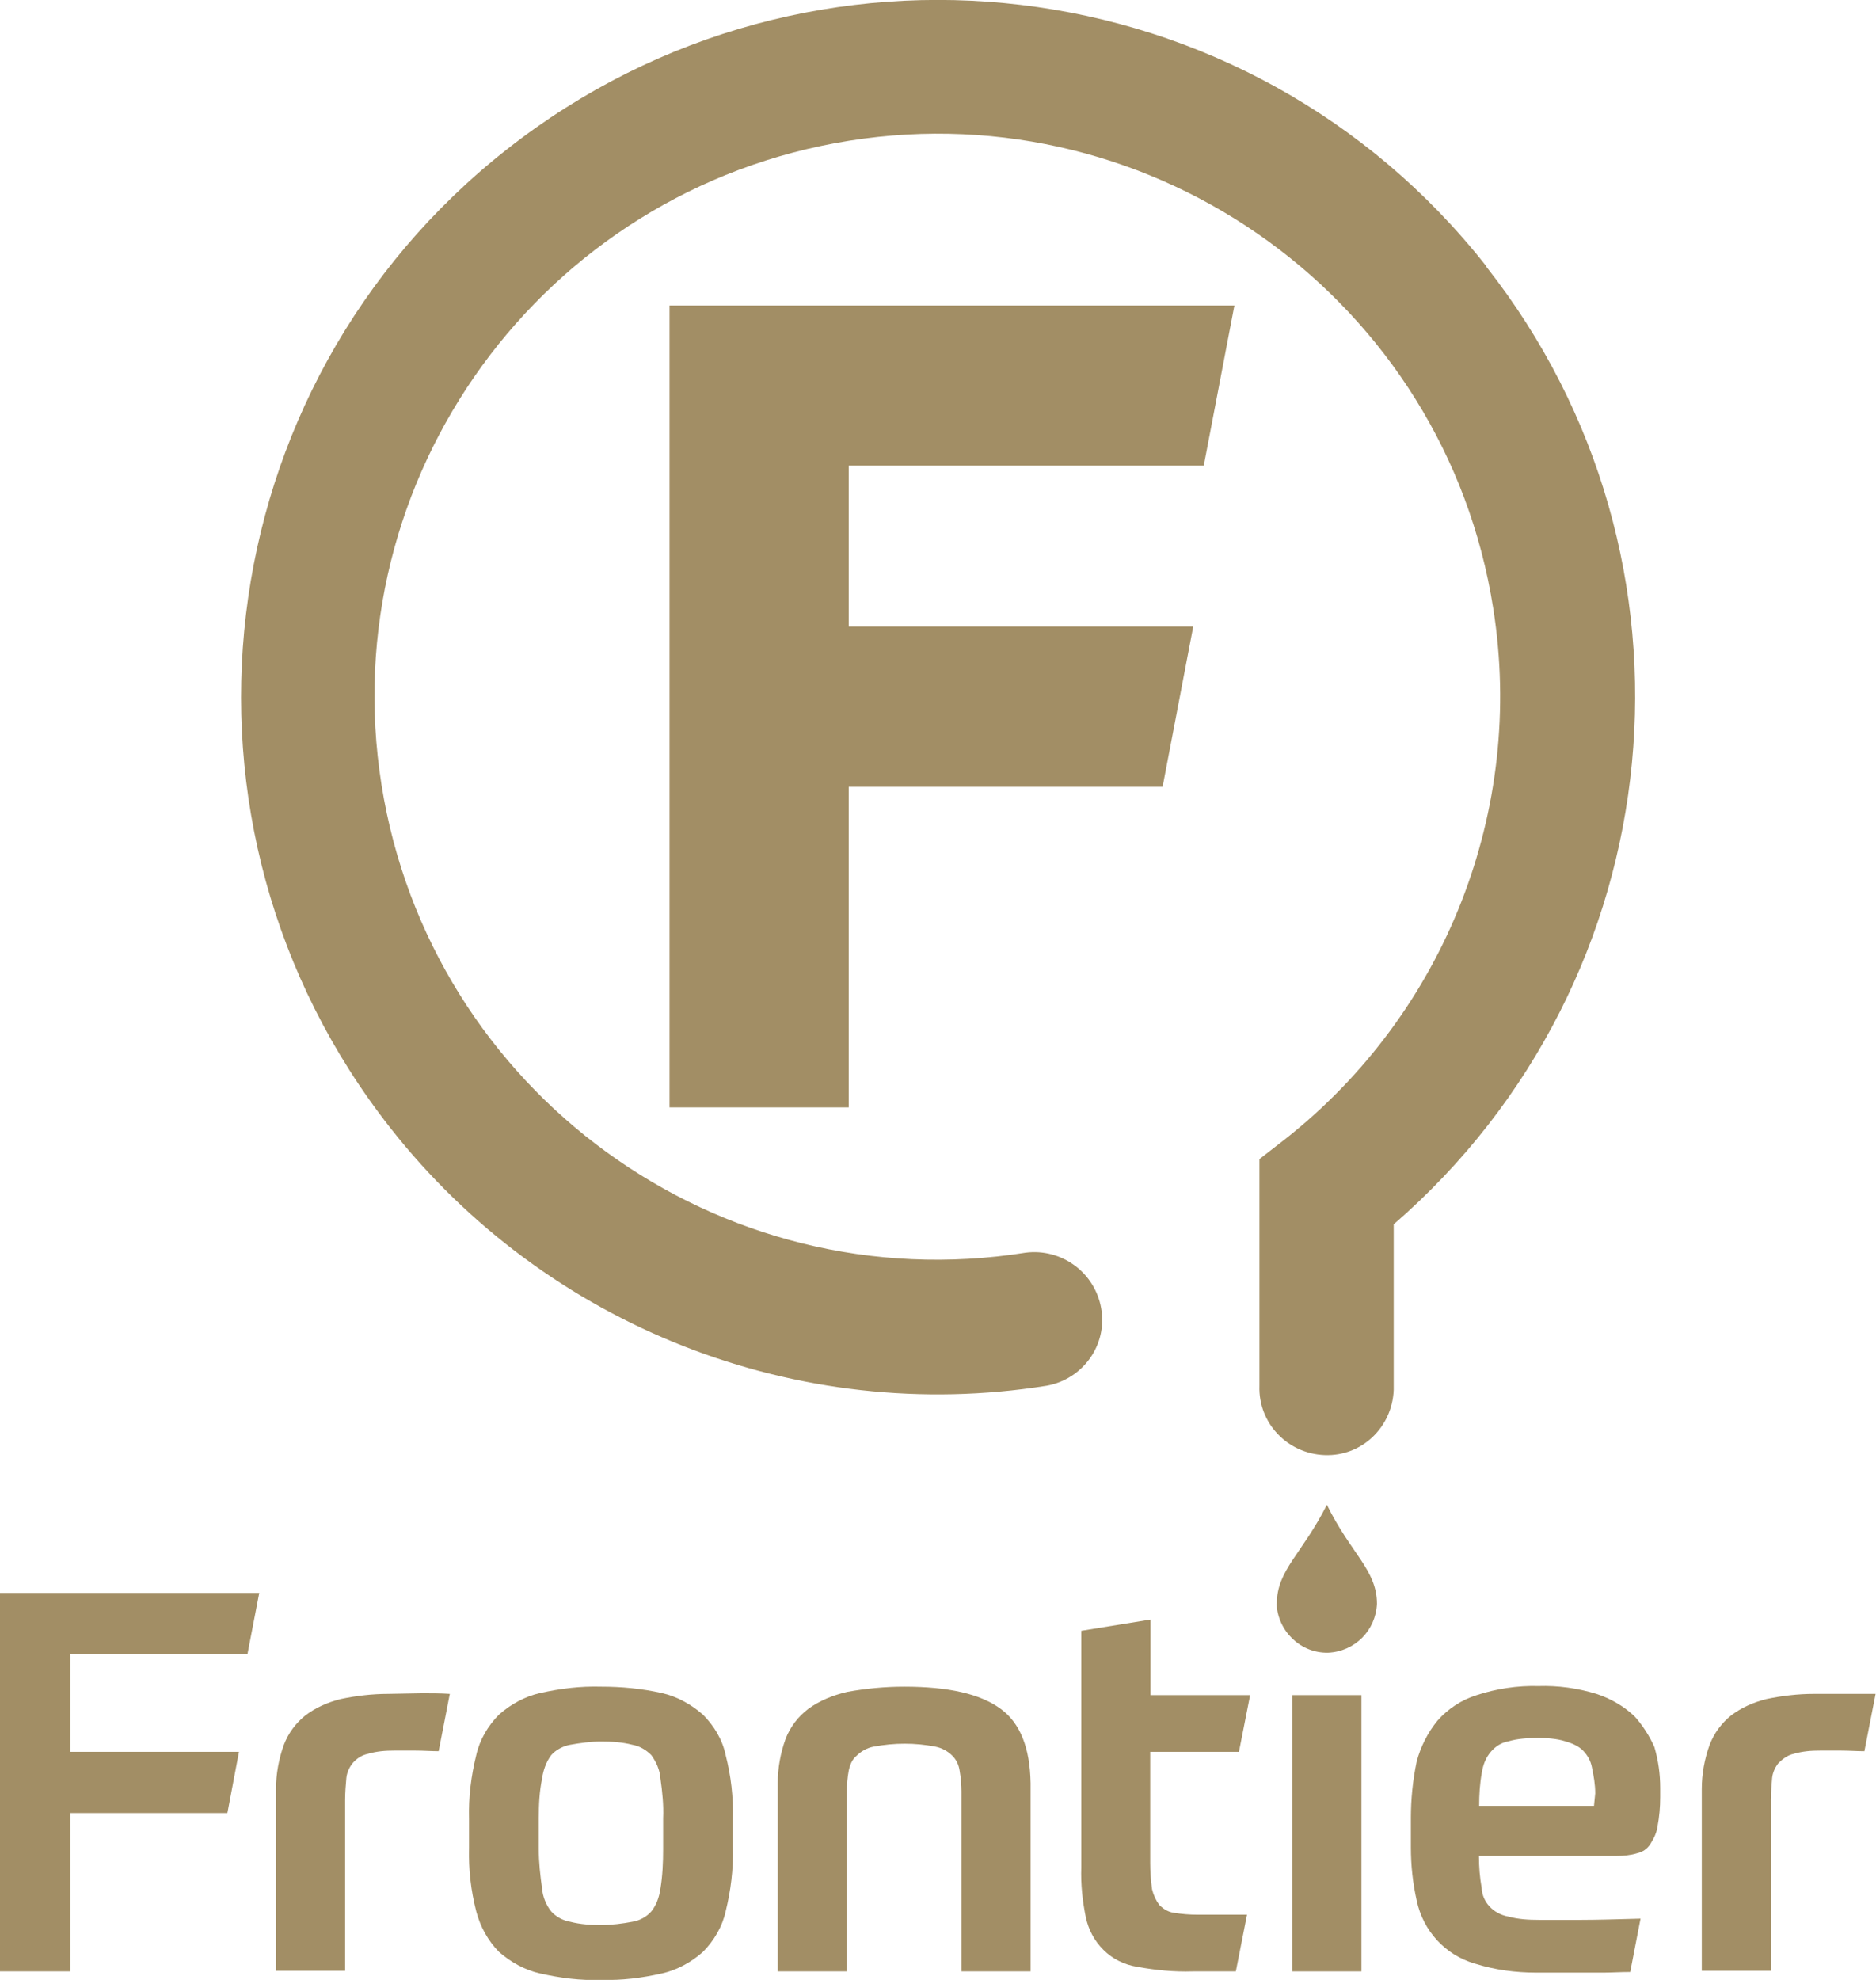
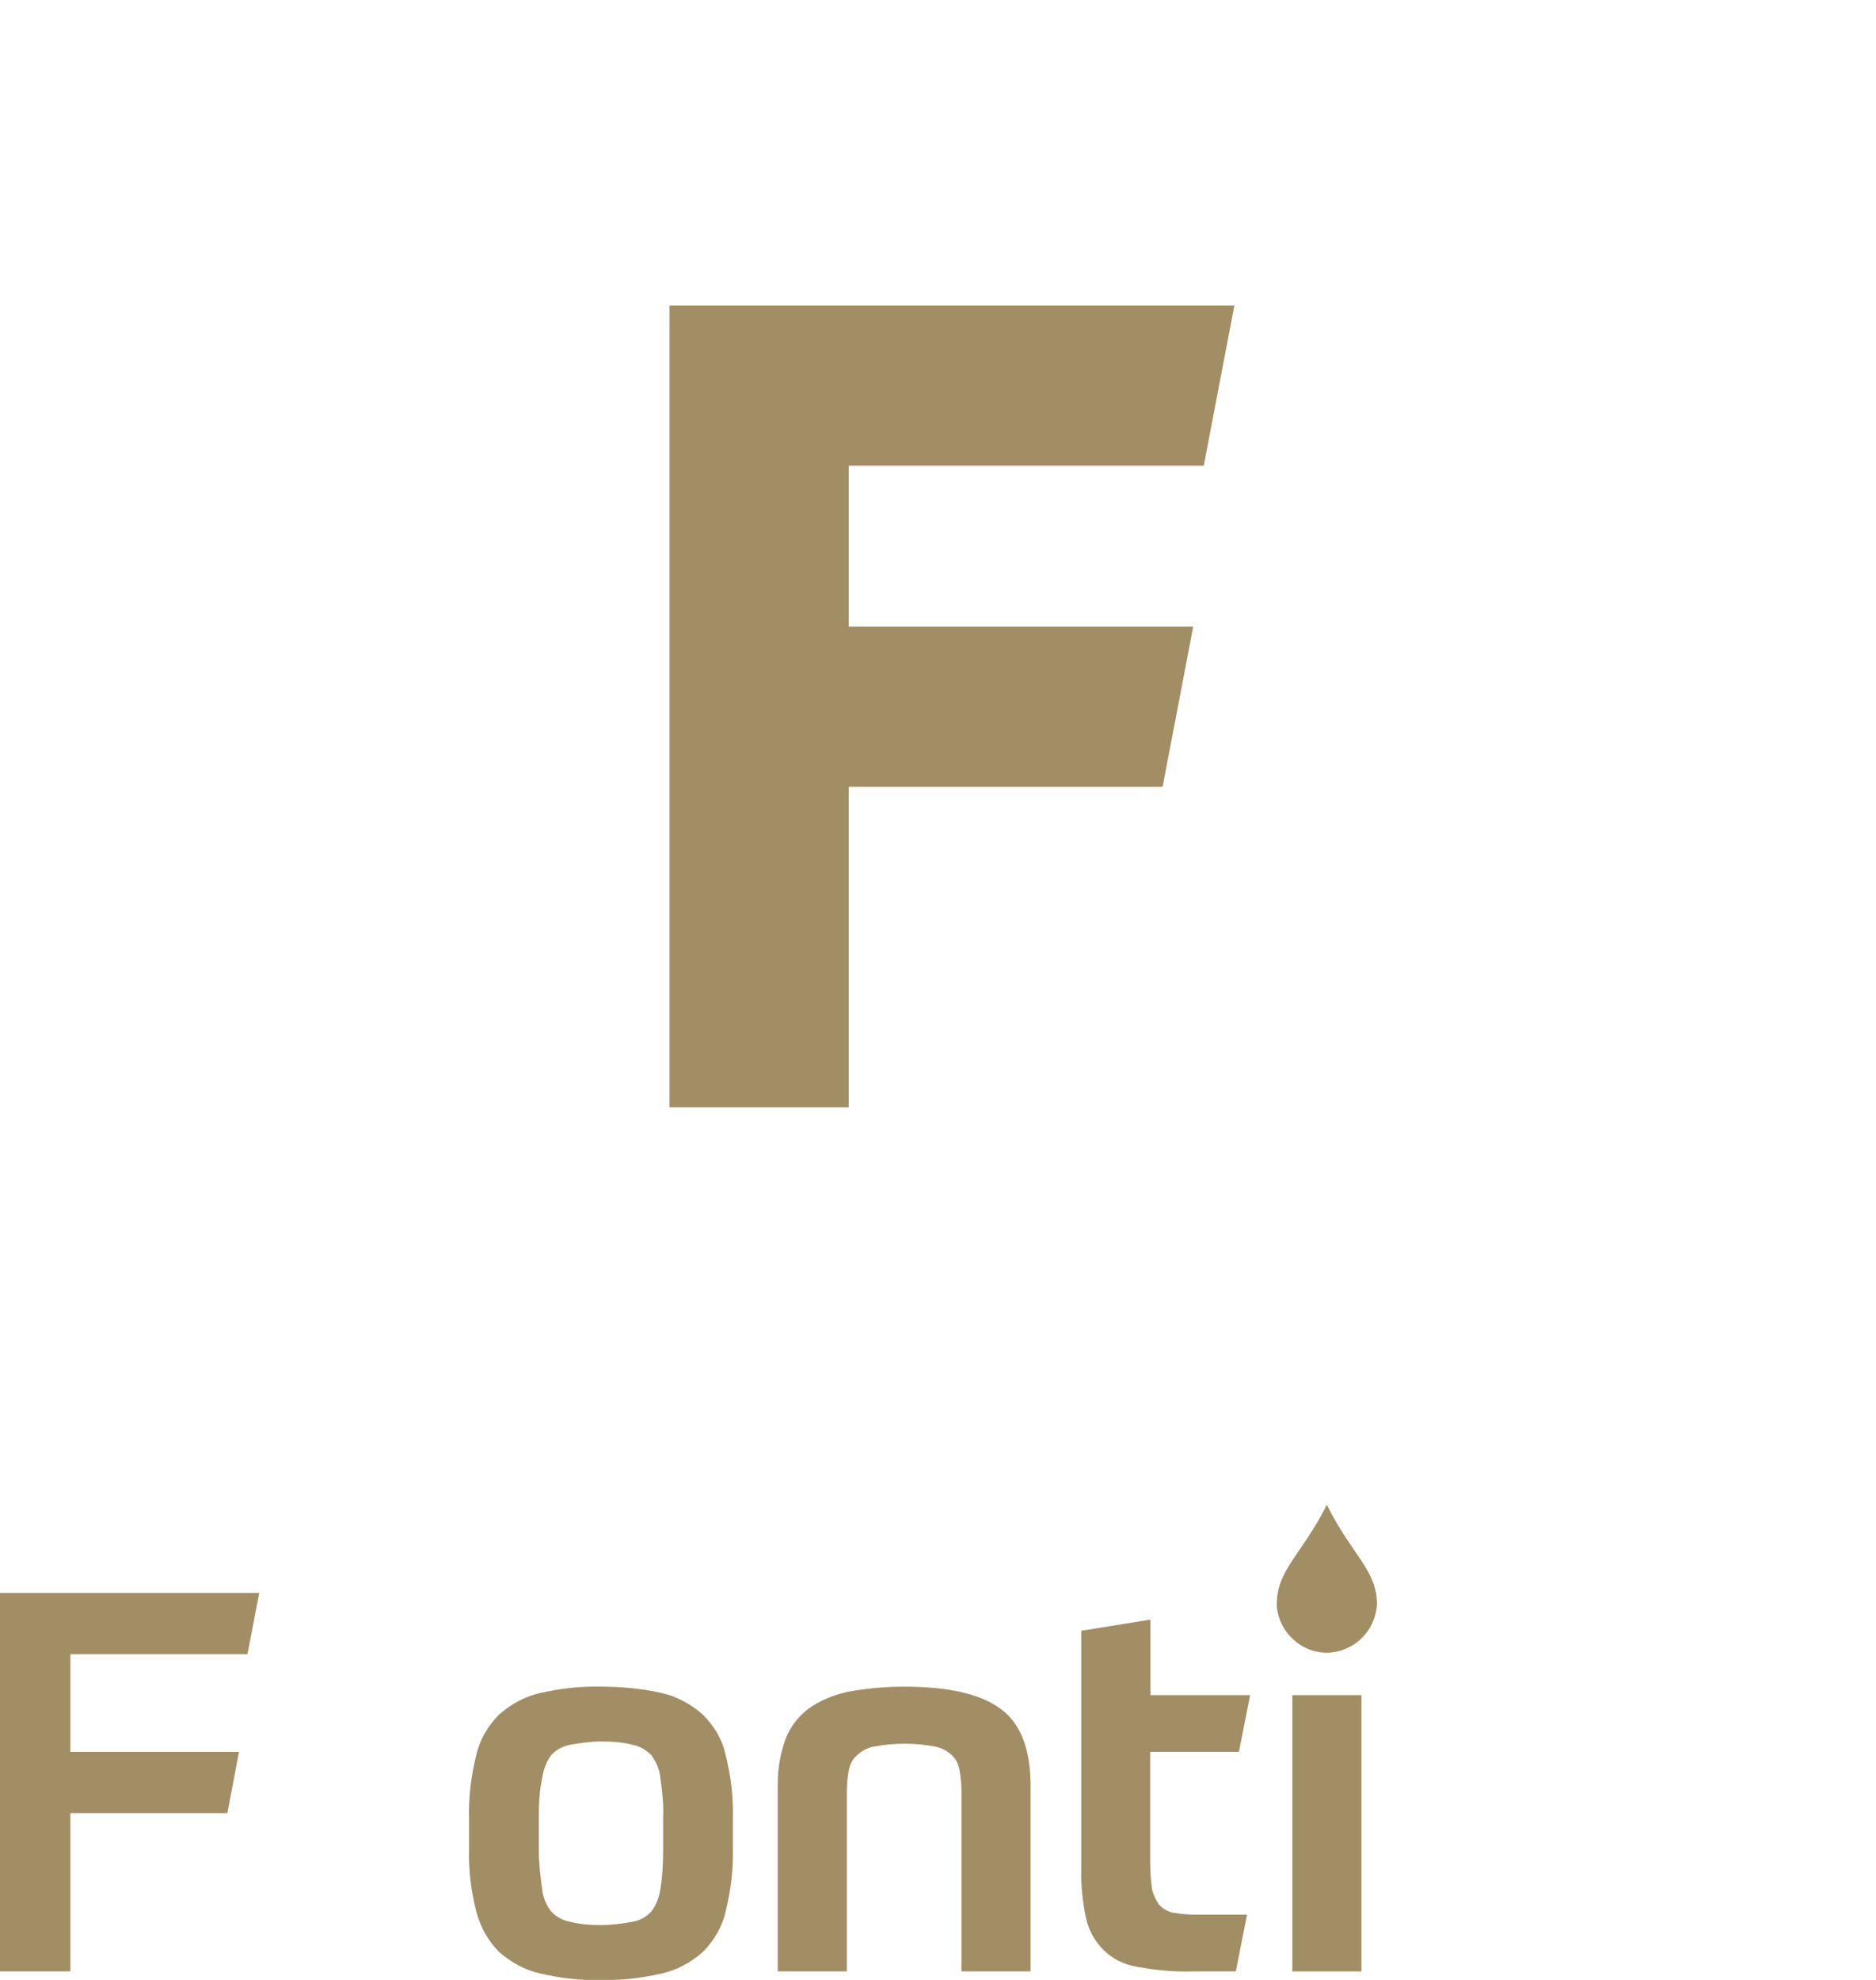
<svg xmlns="http://www.w3.org/2000/svg" id="_レイヤー_1" data-name="レイヤー 1" viewBox="0 0 90.67 95.67">
  <defs>
    <style>
      .cls-1 {
        fill: #a28e65;
      }
    </style>
  </defs>
  <g id="Frontier_logo_C" data-name="Frontier logo C">
    <polygon class="cls-1" points="0 95.26 3.4 95.26 3.4 87.61 10.99 87.61 11.55 84.65 3.4 84.65 3.4 79.93 11.96 79.93 12.53 76.97 0 76.97 0 95.26" />
-     <path class="cls-1" d="M18.76,81.85c-.76,0-1.54.09-2.3.25-.63.16-1.2.41-1.7.79-.47.38-.82.85-1.04,1.42-.25.69-.38,1.42-.38,2.14v8.78h3.34v-8.25c0-.38.03-.72.06-1.07.03-.28.16-.54.31-.72.19-.22.44-.38.72-.44.44-.13.85-.16,1.29-.16h1.01c.41,0,.79.03,1.13.03l.54-2.77c-.44-.03-.91-.03-1.35-.03,0,0-1.64.03-1.64.03Z" />
    <path class="cls-1" d="M33.97,82.85c-.57-.5-1.26-.88-1.98-1.04-.98-.22-1.95-.31-2.93-.31-1.01-.03-1.98.09-2.96.31-.72.16-1.42.54-1.98,1.04-.54.54-.94,1.23-1.1,1.95-.25,1.01-.38,2.05-.35,3.09v1.39c-.03,1.04.09,2.08.35,3.09.19.72.57,1.42,1.1,1.95.57.5,1.26.88,1.98,1.04.98.22,1.95.35,2.96.31,1.01.03,1.95-.09,2.93-.31.72-.16,1.42-.54,1.98-1.04.54-.54.94-1.23,1.1-1.95.25-1.01.38-2.05.35-3.09v-1.39c.03-1.04-.09-2.08-.35-3.09-.16-.76-.57-1.42-1.1-1.95ZM32.05,89.37c0,.63-.03,1.29-.13,1.89-.06.41-.19.79-.44,1.1-.22.25-.54.44-.91.5-.47.09-1.01.16-1.51.16s-1.01-.03-1.51-.16c-.35-.06-.69-.25-.91-.5-.25-.31-.41-.72-.44-1.1-.09-.63-.16-1.29-.16-1.89v-1.51c0-.66.03-1.29.16-1.92.06-.41.19-.79.44-1.13.22-.25.57-.44.91-.5.5-.09,1.01-.16,1.51-.16s1.01.03,1.51.16c.35.06.66.25.91.5.25.35.41.72.44,1.13.09.63.16,1.29.13,1.92v1.51Z" />
    <path class="cls-1" d="M48.36,82.57c-.98-.72-2.52-1.07-4.66-1.07-.94,0-1.86.09-2.74.25-.69.16-1.32.41-1.89.82-.5.38-.88.88-1.1,1.45-.25.69-.38,1.42-.38,2.14v9.1h3.34v-8.69c0-.35.03-.69.09-1.01.06-.28.16-.54.38-.72.22-.22.5-.38.82-.44,1.01-.19,2.01-.19,2.99,0,.31.06.6.22.82.44.19.19.31.44.35.72.06.35.09.69.09,1.01v8.69h3.34v-9.1c-.03-1.7-.5-2.9-1.45-3.59h0Z" />
    <path class="cls-1" d="M59.88,84.65l.54-2.74h-4.82v-3.65l-3.34.54v11.43c-.03.82.06,1.64.22,2.42.13.6.41,1.13.85,1.57s1.01.72,1.64.82c.88.16,1.76.25,2.68.22h2.08l.54-2.74h-2.39c-.38,0-.76-.03-1.13-.09-.25-.03-.5-.16-.72-.38-.16-.22-.28-.47-.35-.76-.06-.44-.09-.85-.09-1.26v-5.38h4.31Z" />
    <rect class="cls-1" x="62.46" y="81.91" width="3.34" height="13.35" />
-     <path class="cls-1" d="M78.95,82.89c-.5-.47-1.13-.82-1.79-1.04-.91-.28-1.86-.41-2.8-.38-1.01-.03-2.05.13-2.99.44-.72.22-1.39.66-1.89,1.23-.47.57-.82,1.26-1.01,1.98-.19.91-.28,1.83-.28,2.71v1.45c0,.85.09,1.7.28,2.55.31,1.48,1.39,2.64,2.8,3.05.98.31,1.98.44,2.99.44h3.24c.38,0,.79-.03,1.29-.03l.5-2.58c-1.13.03-2.11.06-2.86.06h-2.05c-.5,0-1.01-.03-1.48-.16-.72-.13-1.26-.69-1.29-1.39-.09-.5-.13-1.01-.13-1.54h6.67c.31,0,.66-.03.98-.13.25-.06.47-.19.63-.44s.31-.54.35-.85c.09-.47.13-.94.13-1.42v-.44c0-.69-.09-1.32-.28-1.98-.22-.5-.57-1.07-1.01-1.54h0ZM77.03,87.26h-5.54c0-.54.03-1.07.13-1.61.06-.38.19-.72.44-1.01.22-.25.5-.44.85-.5.44-.13.94-.16,1.42-.16.44,0,.91.03,1.32.16.31.09.63.22.85.44.22.22.38.5.44.82.09.44.16.82.16,1.26l-.06.6h0Z" />
-     <path class="cls-1" d="M89.34,81.85h-1.67c-.76,0-1.54.09-2.3.25-.63.16-1.2.41-1.7.79-.47.38-.82.85-1.04,1.42-.25.69-.38,1.42-.38,2.14v8.78h3.34v-8.25c0-.38.03-.72.06-1.07.03-.28.16-.54.31-.72.19-.19.44-.38.72-.44.44-.13.85-.16,1.29-.16h1.01c.38,0,.79.03,1.13.03l.54-2.77h-1.32Z" />
    <path class="cls-1" d="M61.7,77.5c.06,1.32,1.16,2.39,2.49,2.36,1.29-.06,2.3-1.07,2.36-2.36,0-1.64-1.26-2.42-2.42-4.79-1.2,2.39-2.42,3.15-2.42,4.79Z" />
-     <path class="cls-1" d="M71.84,12.87C60.32-1.77,39.16-4.29,24.52,7.2c-14.64,11.49-17.16,32.68-5.64,47.32,7.52,9.57,19.68,14.36,31.7,12.44,1.76-.31,2.96-1.98,2.64-3.75-.31-1.73-1.92-2.9-3.65-2.68-14.86,2.36-28.77-7.78-31.13-22.6-2.36-14.86,7.78-28.77,22.6-31.13,14.83-2.36,28.81,7.78,31.13,22.6,1.54,9.73-2.3,19.52-10.04,25.63l-1.26.98v10.96c-.06,1.79,1.35,3.27,3.15,3.34s3.27-1.35,3.34-3.15v-8c13.63-11.81,15.58-32.17,4.47-46.28h0Z" />
    <polygon class="cls-1" points="32.36 53.51 41.02 53.51 41.02 38.02 56.19 38.02 57.67 30.28 41.02 30.28 41.02 22.5 58.18 22.5 59.66 14.76 32.36 14.76 32.36 53.51" />
  </g>
</svg>